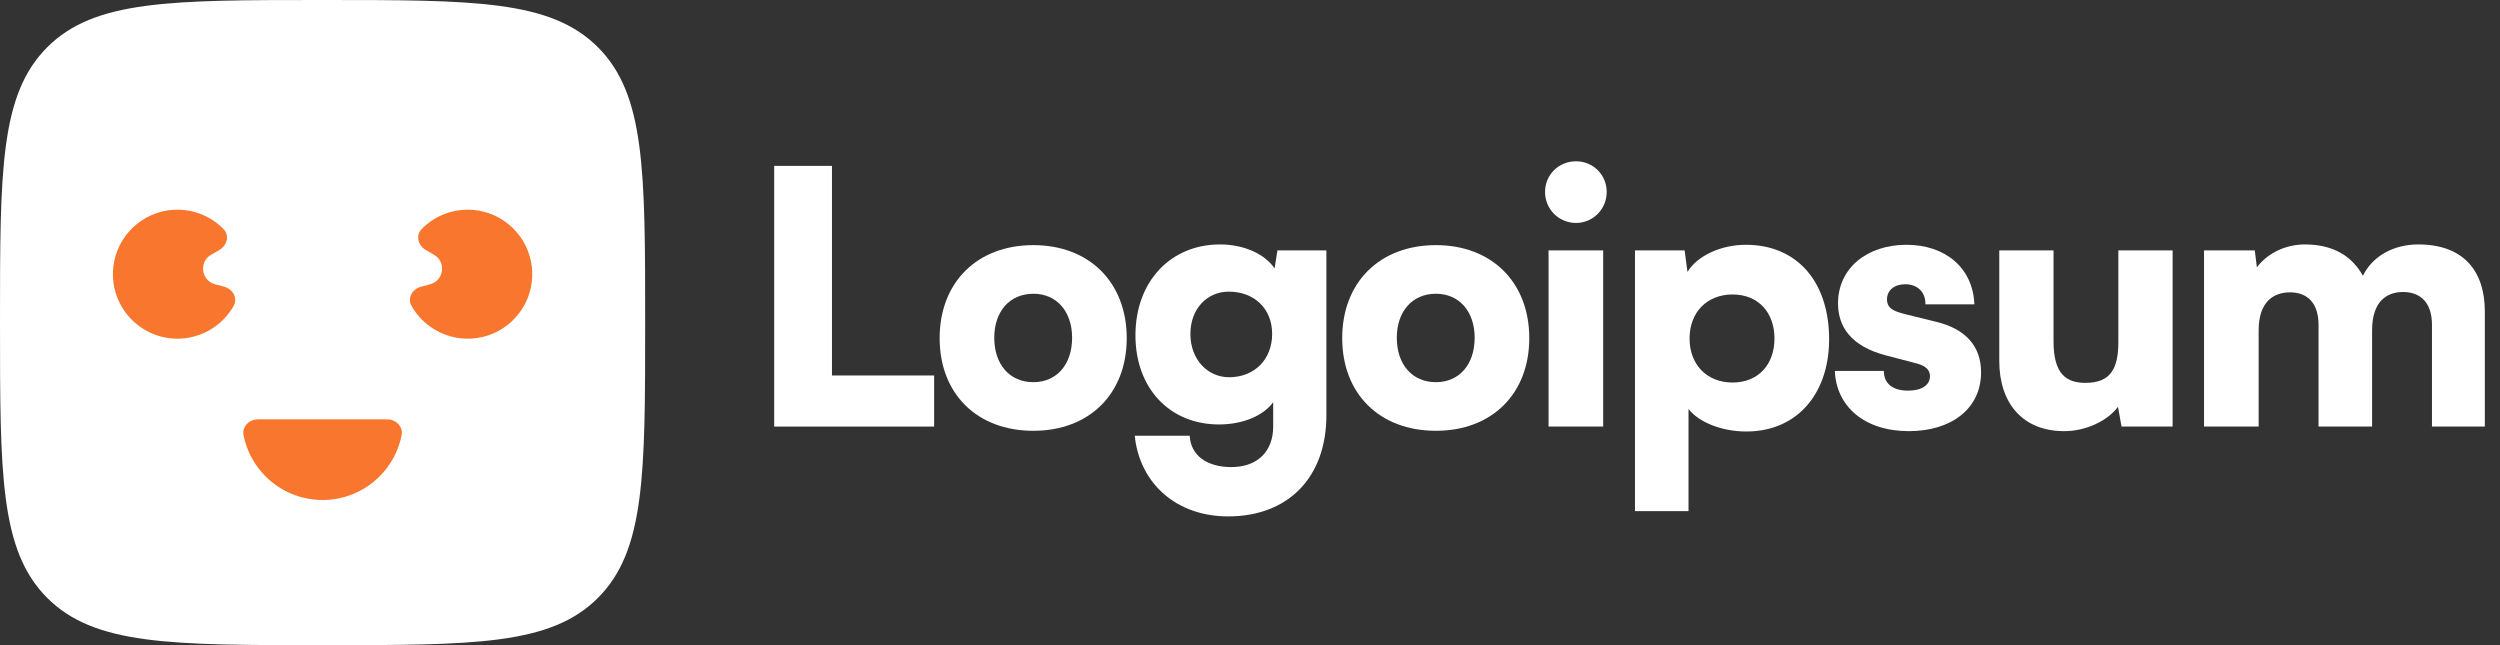
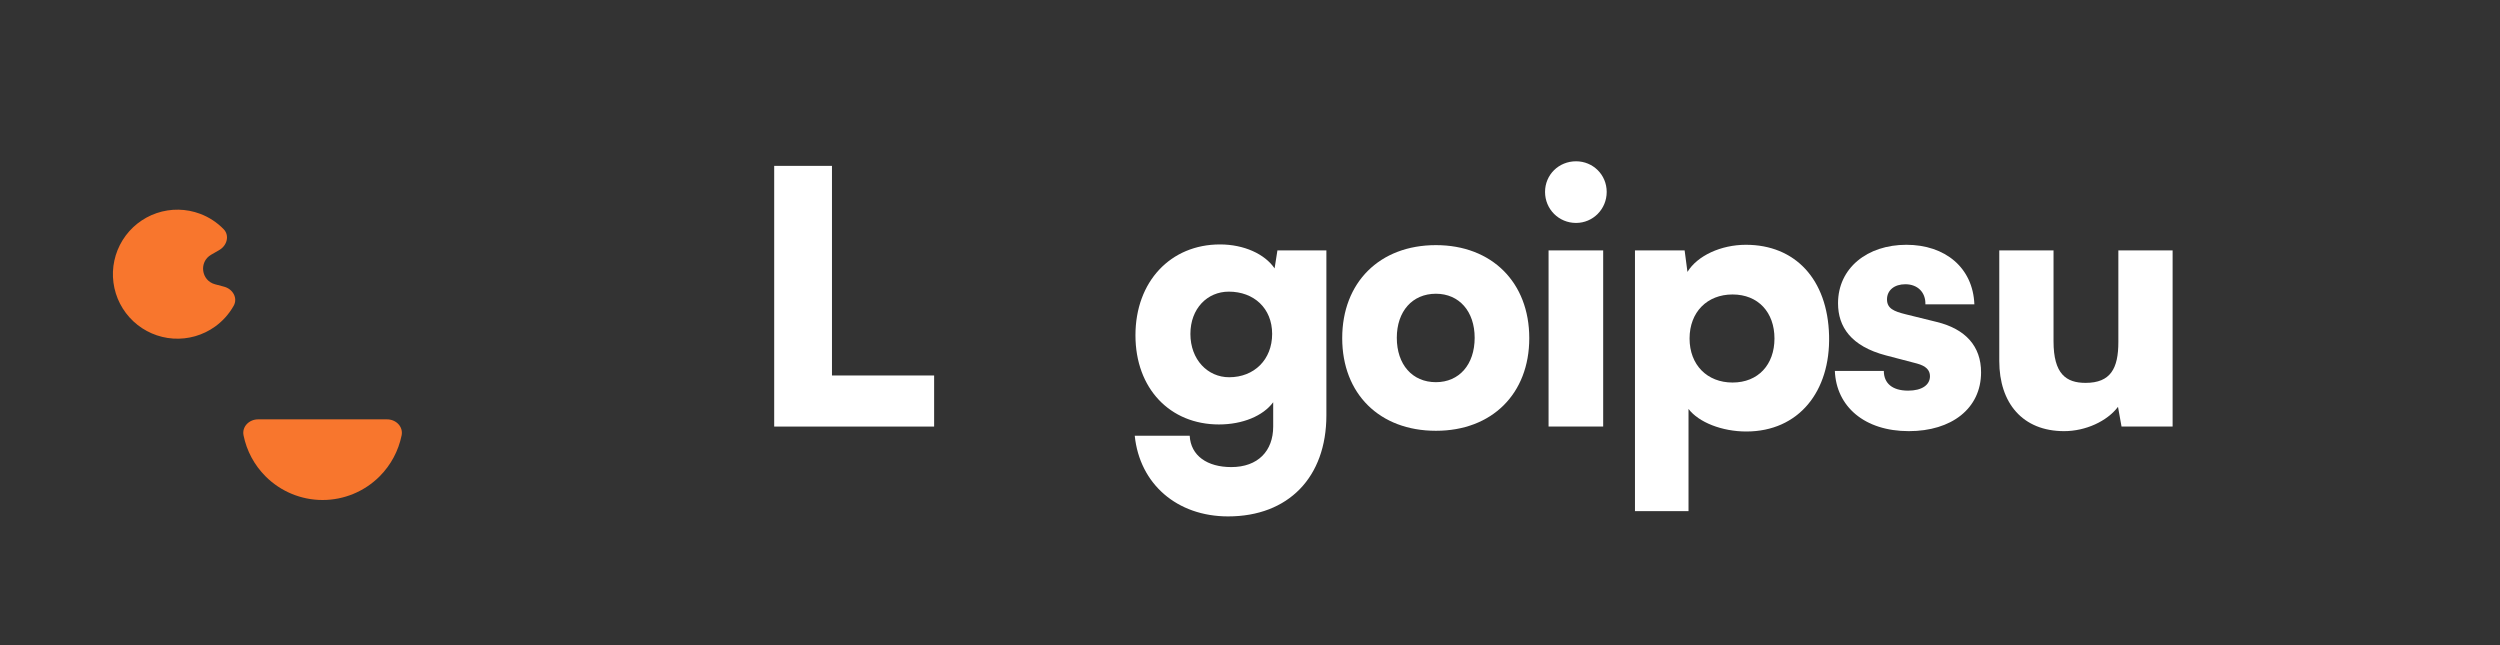
<svg xmlns="http://www.w3.org/2000/svg" width="155" height="40" viewBox="0 0 155 40" fill="none">
  <rect x="0" y="0" width="155" height="40" fill="#333333" stroke="none" />
  <g clip-path="url(#clip0_548_45)">
    <path d="M51.582 10.284H48V26.447H57.916V23.28H51.582V10.284Z" fill="white" />
-     <path d="M58.258 20.965C58.258 24.416 60.574 26.709 64.069 26.709C67.541 26.709 69.857 24.416 69.857 20.965C69.857 17.514 67.541 15.198 64.069 15.198C60.574 15.198 58.258 17.514 58.258 20.965ZM61.644 20.943C61.644 19.305 62.605 18.212 64.069 18.212C65.51 18.212 66.471 19.305 66.471 20.943C66.471 22.603 65.51 23.695 64.069 23.695C62.605 23.695 61.644 22.603 61.644 20.943Z" fill="white" />
    <path d="M70.398 20.79C70.398 24.088 72.538 26.316 75.574 26.316C77.038 26.316 78.305 25.792 78.938 24.94V26.447C78.938 27.954 77.999 28.959 76.339 28.959C74.854 28.959 73.827 28.26 73.761 27.015H70.354C70.66 30.008 72.975 32.017 76.142 32.017C79.877 32.017 82.236 29.593 82.236 25.748V15.526H79.2L79.025 16.64C78.414 15.745 77.125 15.155 75.64 15.155C72.582 15.155 70.398 17.448 70.398 20.79ZM73.805 20.703C73.805 19.13 74.854 18.082 76.186 18.082C77.737 18.082 78.873 19.108 78.873 20.703C78.873 22.297 77.759 23.389 76.208 23.389C74.876 23.389 73.805 22.297 73.805 20.703Z" fill="white" />
    <path d="M83.217 20.965C83.217 24.416 85.532 26.709 89.027 26.709C92.5 26.709 94.815 24.416 94.815 20.965C94.815 17.514 92.5 15.198 89.027 15.198C85.532 15.198 83.217 17.514 83.217 20.965ZM86.602 20.943C86.602 19.305 87.563 18.212 89.027 18.212C90.468 18.212 91.429 19.305 91.429 20.943C91.429 22.603 90.468 23.695 89.027 23.695C87.563 23.695 86.602 22.603 86.602 20.943Z" fill="white" />
    <path d="M97.715 13.822C98.763 13.822 99.615 12.97 99.615 11.9C99.615 10.83 98.763 10 97.715 10C96.645 10 95.793 10.83 95.793 11.9C95.793 12.97 96.645 13.822 97.715 13.822ZM96.011 26.447H99.397V15.526H96.011V26.447Z" fill="white" />
    <path d="M101.368 31.689H104.688V25.355C105.321 26.185 106.763 26.753 108.27 26.753C111.524 26.753 113.49 24.263 113.403 20.812C113.315 17.296 111.284 15.177 108.248 15.177C106.697 15.177 105.234 15.854 104.622 16.859L104.447 15.526H101.368V31.689ZM104.753 20.987C104.753 19.349 105.845 18.257 107.418 18.257C109.012 18.257 110.017 19.37 110.017 20.987C110.017 22.603 109.012 23.717 107.418 23.717C105.845 23.717 104.753 22.625 104.753 20.987Z" fill="white" />
    <path d="M113.761 22.996C113.848 25.202 115.596 26.731 118.348 26.731C120.991 26.731 122.826 25.333 122.826 23.084C122.826 21.467 121.865 20.397 120.073 19.96L118.13 19.48C117.431 19.305 116.994 19.13 116.994 18.562C116.994 17.994 117.452 17.623 118.13 17.623C118.894 17.623 119.396 18.125 119.375 18.868H122.411C122.323 16.596 120.598 15.177 118.195 15.177C115.771 15.177 113.958 16.618 113.958 18.803C113.958 20.266 114.766 21.467 116.928 22.035L118.85 22.538C119.418 22.691 119.658 22.953 119.658 23.324C119.658 23.87 119.156 24.22 118.304 24.22C117.321 24.22 116.797 23.761 116.797 22.996H113.761Z" fill="white" />
    <path d="M127.974 26.731C129.307 26.731 130.639 26.119 131.316 25.224L131.535 26.447H134.702V15.526H131.338V21.205C131.338 22.843 130.858 23.738 129.307 23.738C128.105 23.738 127.319 23.192 127.319 21.161V15.526H123.955V22.384C123.955 24.984 125.397 26.731 127.974 26.731Z" fill="white" />
-     <path d="M140.036 26.447V20.484C140.036 18.649 141.019 18.125 141.98 18.125C143.05 18.125 143.749 18.781 143.749 20.135V26.447H147.069V20.484C147.069 18.628 148.03 18.104 148.991 18.104C150.061 18.104 150.782 18.759 150.782 20.135V26.447H154.059V19.305C154.059 16.815 152.748 15.155 149.93 15.155C148.358 15.155 147.069 15.919 146.501 17.099C145.846 15.919 144.71 15.155 142.897 15.155C141.696 15.155 140.582 15.701 139.927 16.575L139.796 15.526H136.65V26.447H140.036Z" fill="white" />
-     <path d="M0 20C0 10.572 0 5.858 2.929 2.929C5.858 0 10.572 0 20 0C29.428 0 34.142 0 37.071 2.929C40 5.858 40 10.572 40 20C40 29.428 40 34.142 37.071 37.071C34.142 40 29.428 40 20 40C10.572 40 5.858 40 2.929 37.071C0 34.142 0 29.428 0 20Z" fill="white" />
    <path d="M24 26C24.552 26 25.01 26.452 24.9 26.993C24.706 27.949 24.235 28.835 23.535 29.535C22.598 30.473 21.326 31 20 31C18.674 31 17.402 30.473 16.465 29.535C15.764 28.835 15.293 27.949 15.1 26.993C14.99 26.452 15.448 26 16 26H24Z" fill="#F8762D" />
-     <path d="M26.102 17.776C25.569 17.919 25.242 18.477 25.513 18.959C25.797 19.466 26.191 19.908 26.67 20.251C27.422 20.79 28.338 21.052 29.262 20.991C30.185 20.931 31.059 20.552 31.734 19.919C32.41 19.287 32.845 18.44 32.966 17.522C33.087 16.605 32.886 15.674 32.397 14.888C31.908 14.102 31.162 13.51 30.286 13.212C29.41 12.915 28.457 12.93 27.591 13.256C27.04 13.464 26.545 13.789 26.139 14.205C25.753 14.6 25.924 15.224 26.402 15.5L26.909 15.793C27.681 16.238 27.529 17.394 26.668 17.625L26.102 17.776Z" fill="#F8762D" />
    <path d="M13.898 17.776C14.431 17.919 14.758 18.477 14.488 18.959C14.203 19.466 13.809 19.908 13.33 20.251C12.578 20.79 11.662 21.052 10.739 20.991C9.815 20.931 8.941 20.552 8.266 19.919C7.59 19.287 7.155 18.44 7.034 17.522C6.913 16.605 7.115 15.674 7.603 14.888C8.092 14.102 8.838 13.51 9.714 13.212C10.591 12.915 11.543 12.93 12.409 13.256C12.961 13.464 13.456 13.789 13.862 14.205C14.248 14.6 14.076 15.224 13.598 15.5L13.091 15.793C12.319 16.238 12.472 17.394 13.332 17.625L13.898 17.776Z" fill="#F8762D" />
  </g>
  <defs>
    <clipPath id="clip0_548_45">
      <rect width="155" height="40" fill="white" />
    </clipPath>
  </defs>
</svg>